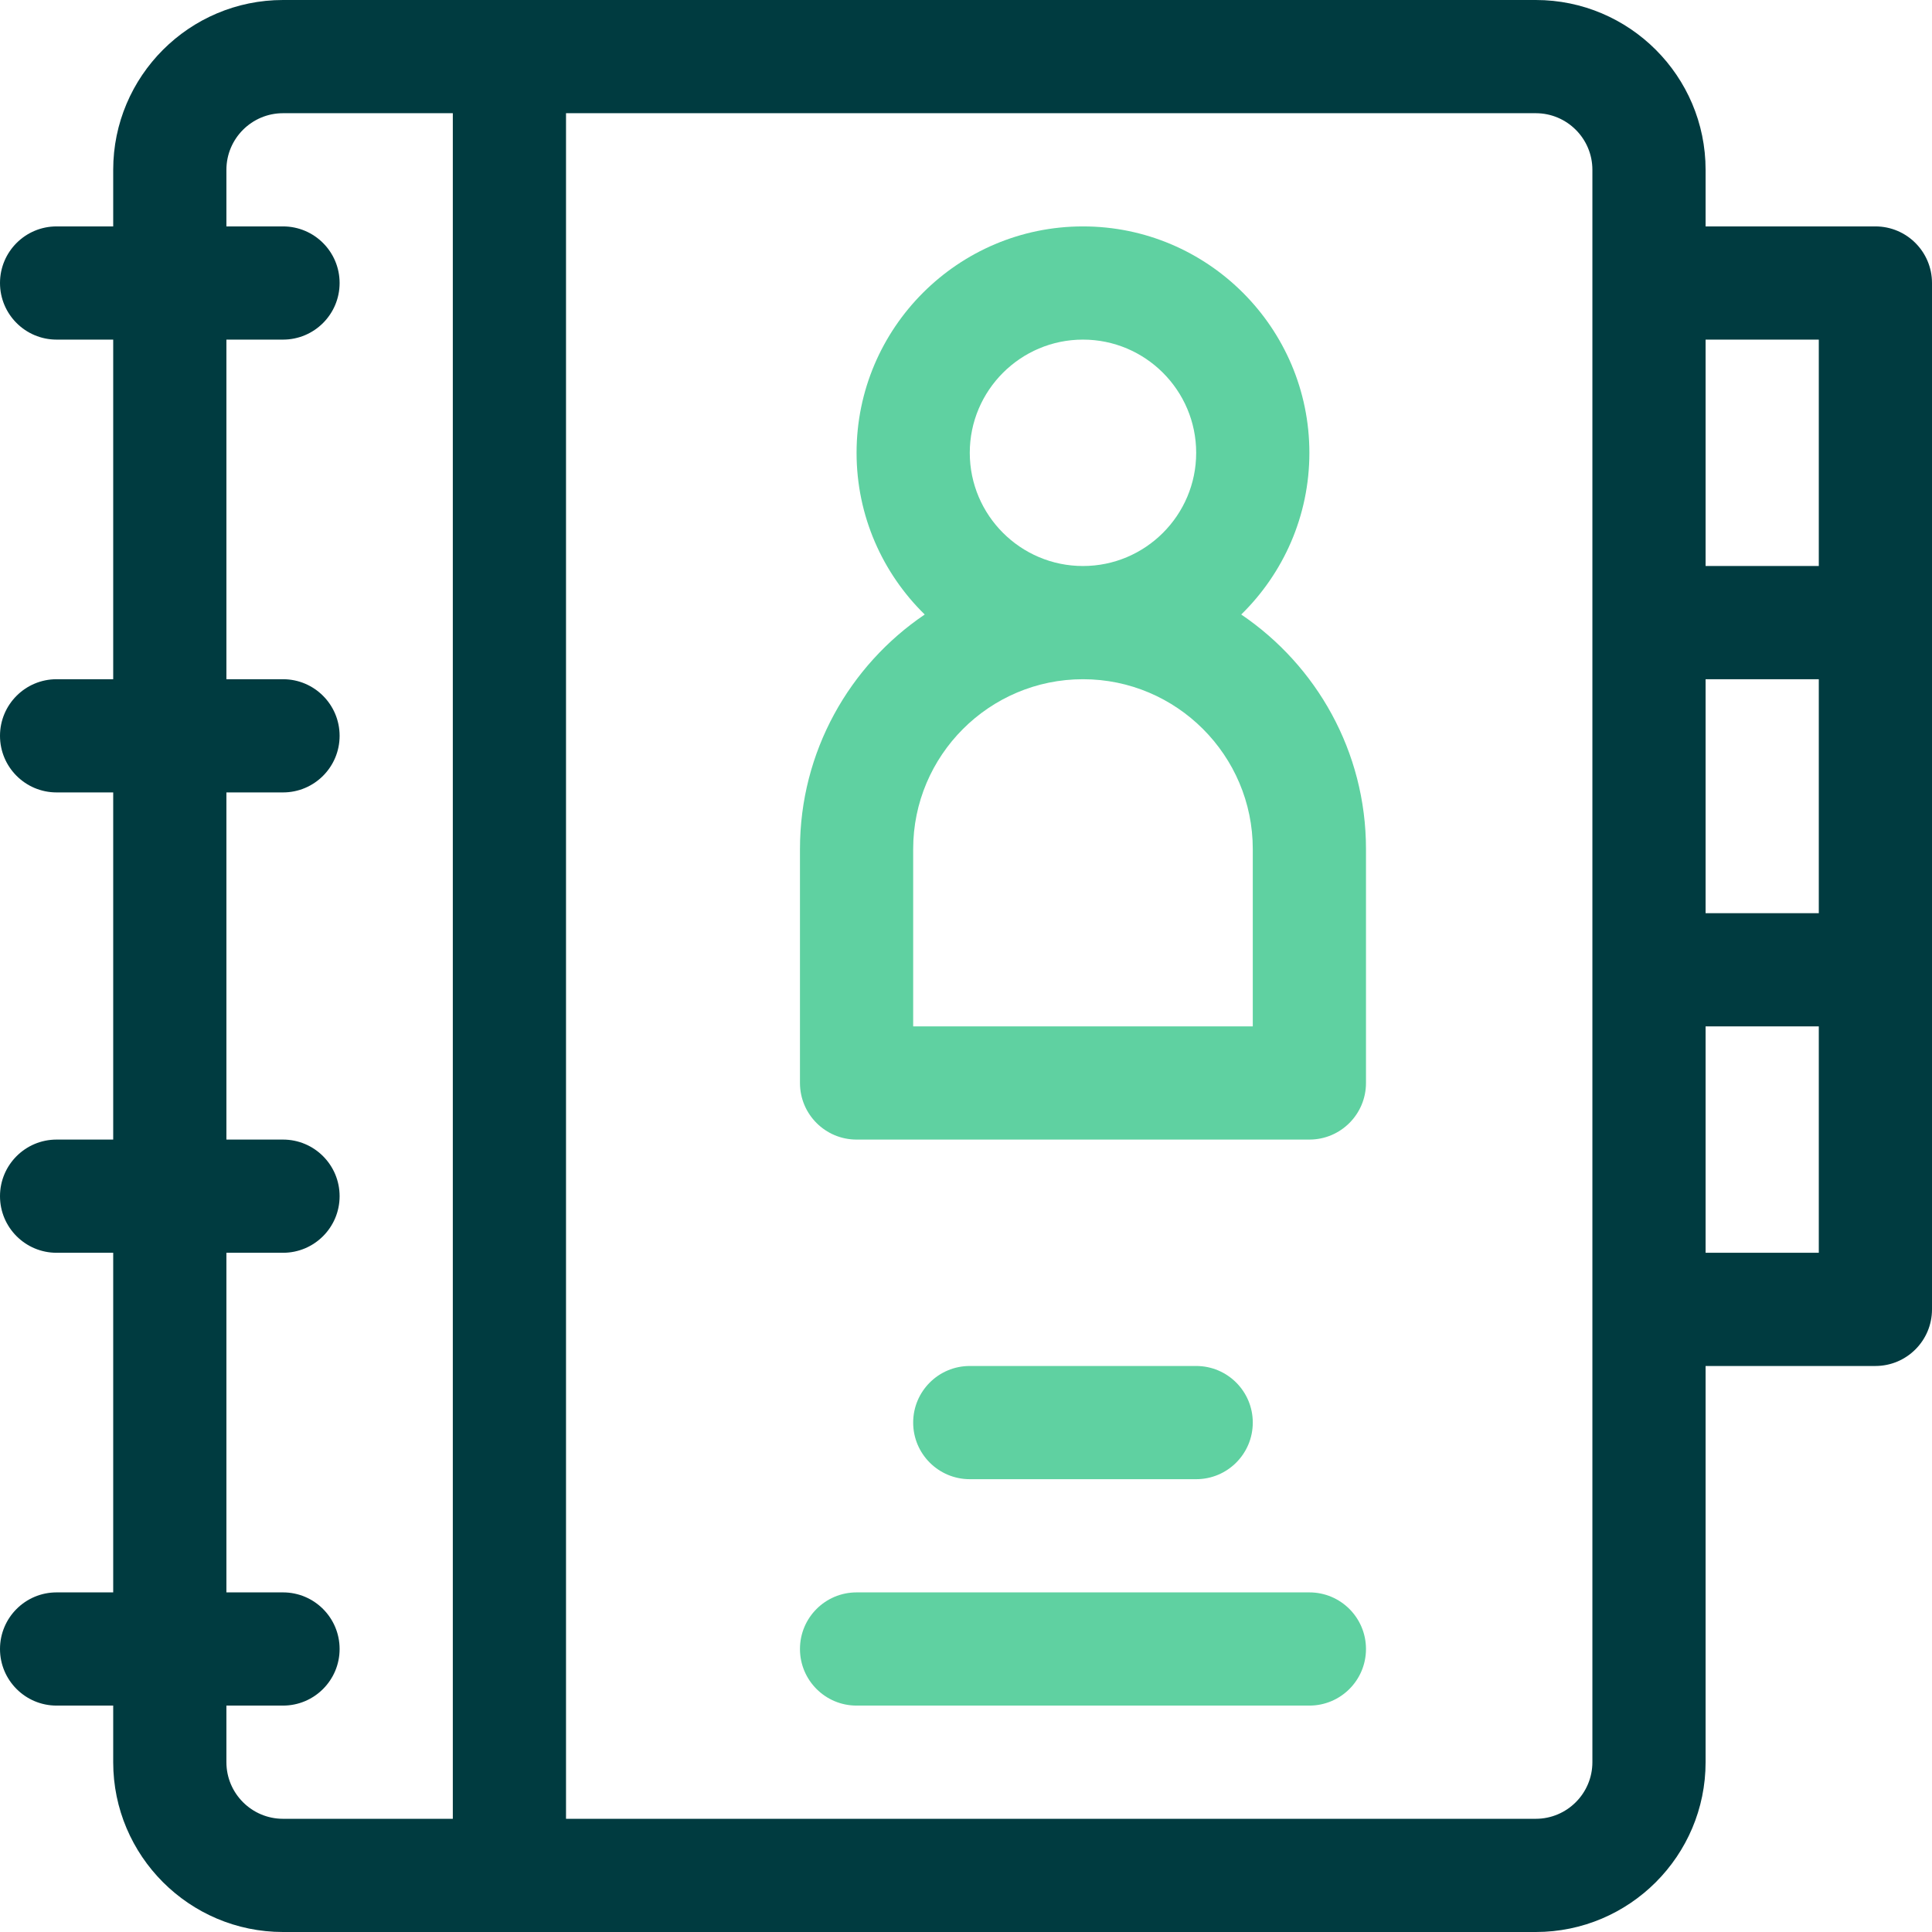
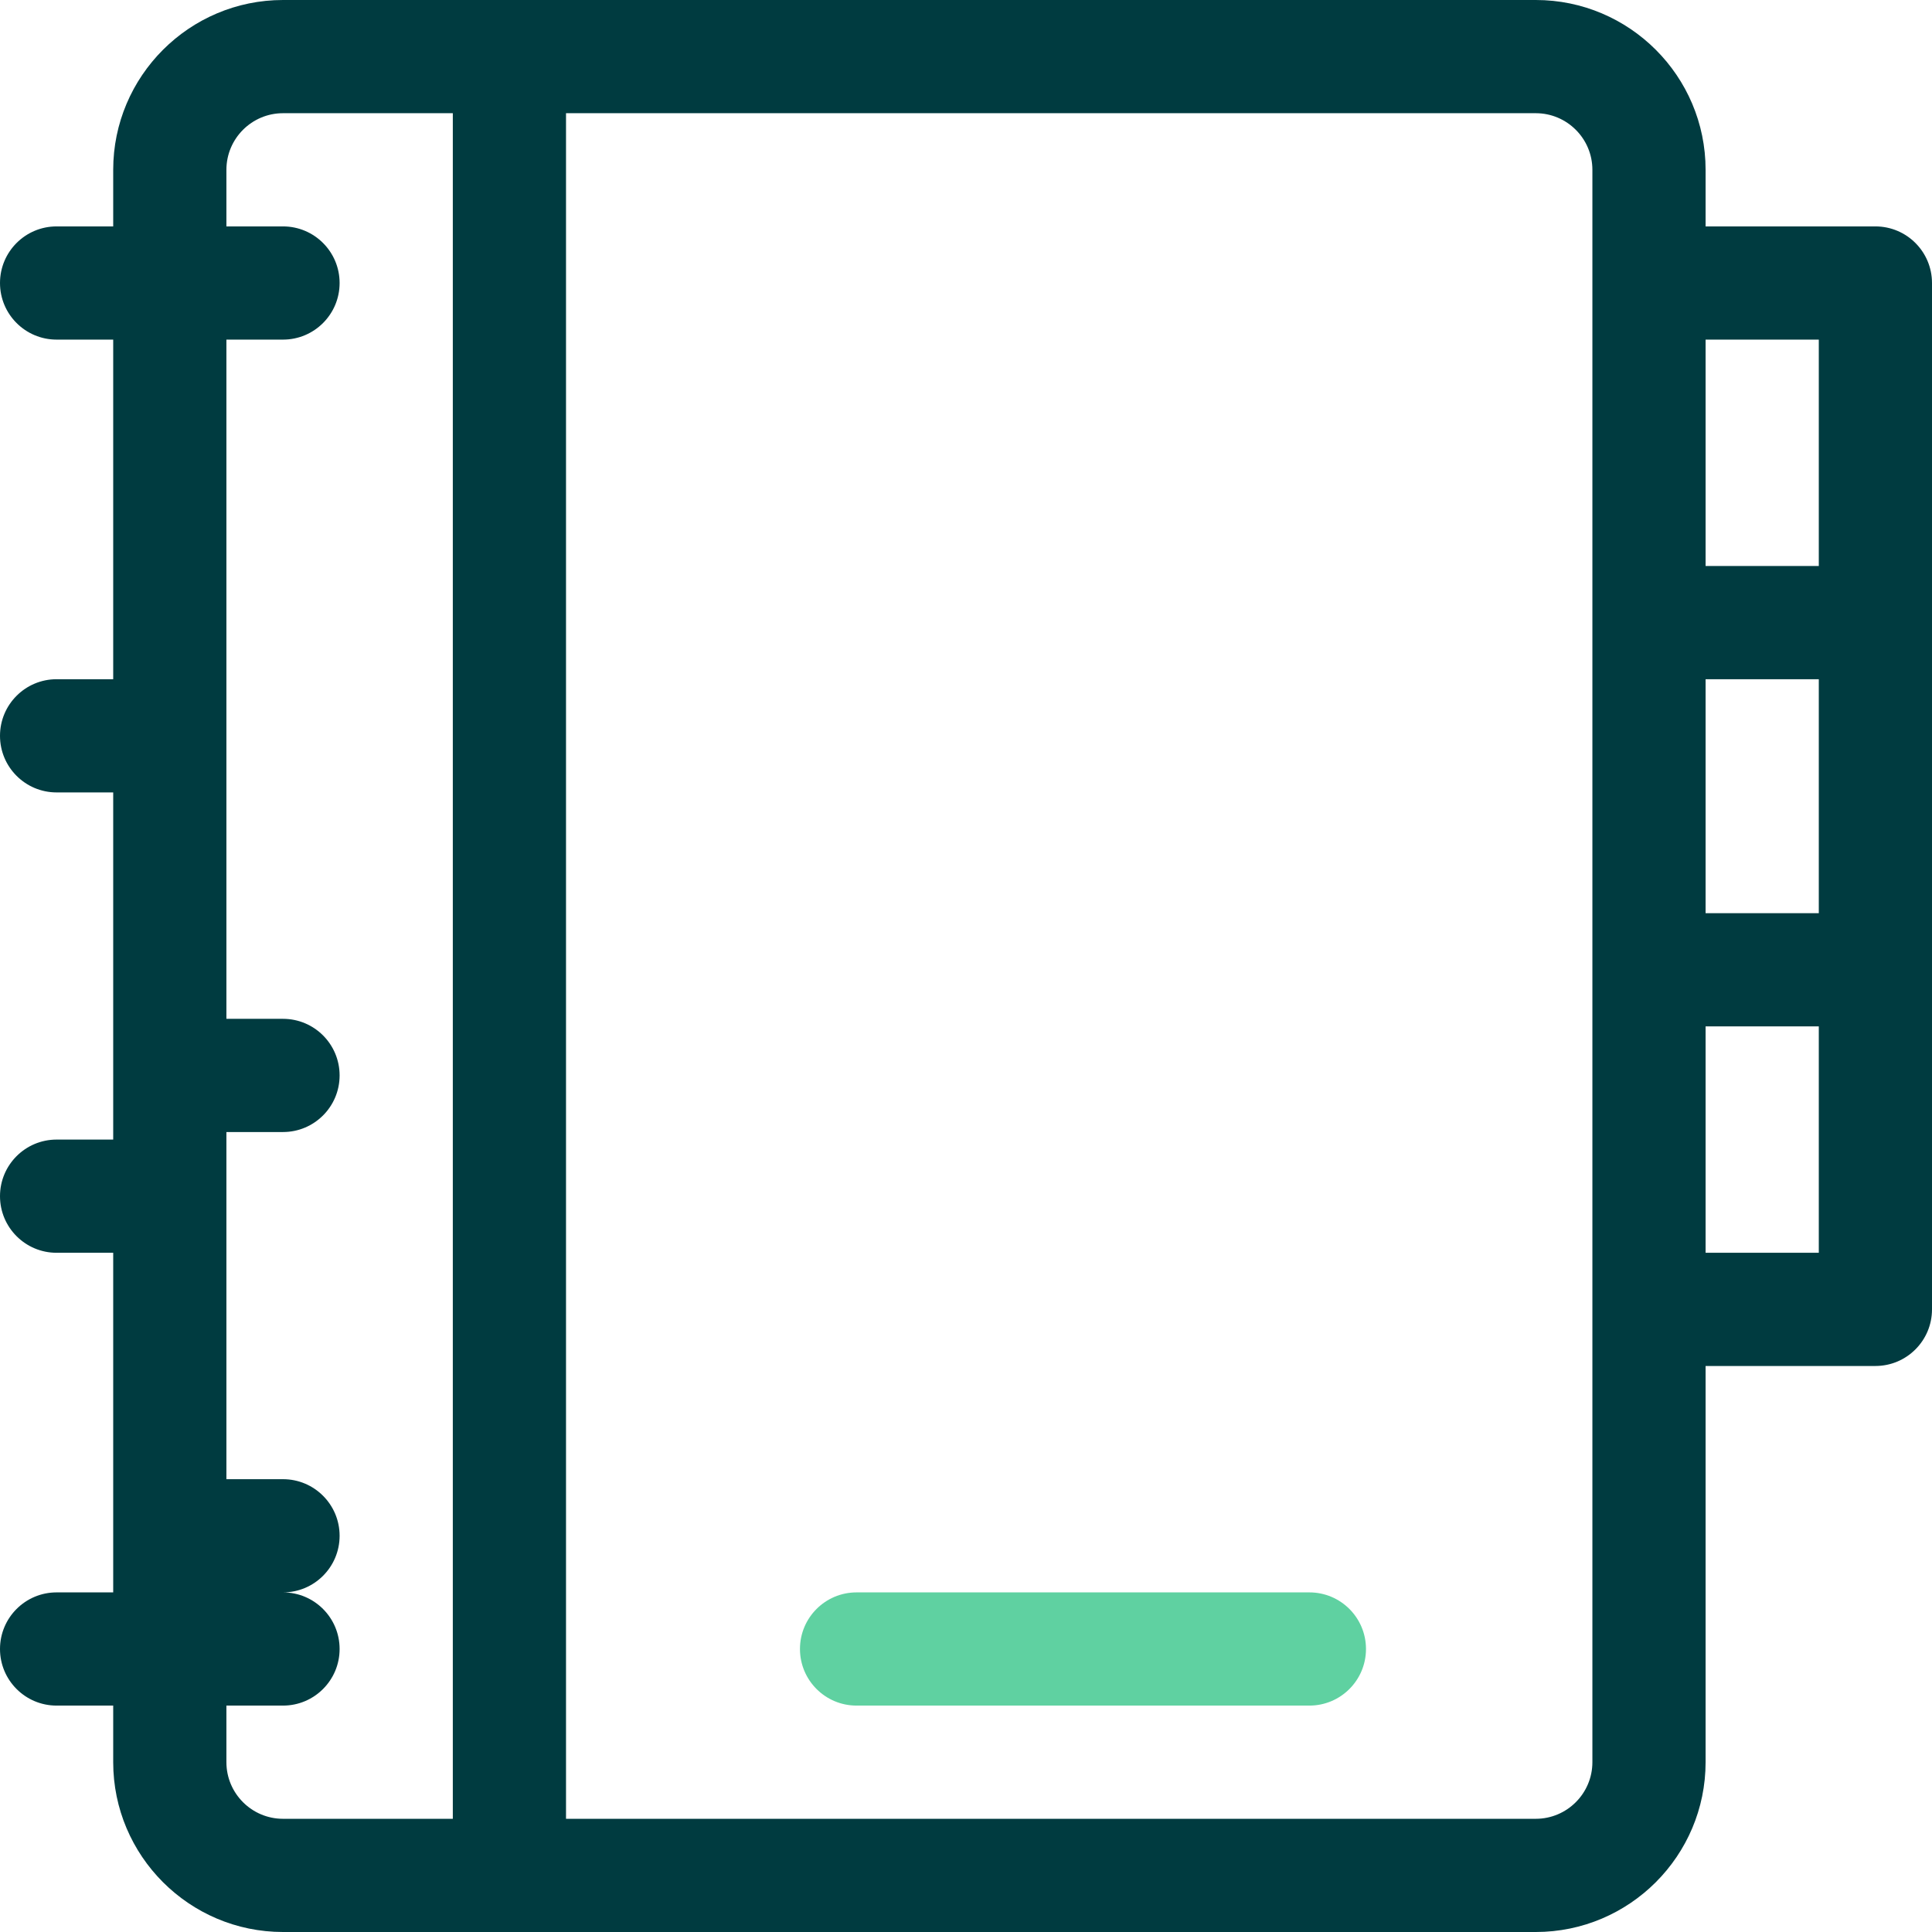
<svg xmlns="http://www.w3.org/2000/svg" version="1.1" id="Capa_1" x="0px" y="0px" viewBox="0 0 512 512" style="enable-background:new 0 0 512 512;" xml:space="preserve">
  <g>
    <g>
-       <path fill="#003B40" d="M497,60h-45V45c0-24.813-20.187-45-45-45H75C50.187,0,30,20.187,30,45v15H15C6.716,60,0,66.716,0,75s6.716,15,15,15h15v90    H15c-8.284,0-15,6.716-15,15s6.716,15,15,15h15v92H15c-8.284,0-15,6.716-15,15s6.716,15,15,15h15v90H15c-8.284,0-15,6.716-15,15    s6.716,15,15,15h15v15c0,24.813,20.187,45,45,45h332c24.813,0,45-20.187,45-45V362h45c8.284,0,15-6.716,15-15    c0-10.111,0-260.322,0-272C512,66.716,505.284,60,497,60z M120,482H75c-8.271,0-15-6.729-15-15v-15h15c8.284,0,15-6.716,15-15    s-6.716-15-15-15H60v-90h15c8.284,0,15-6.716,15-15s-6.716-15-15-15H60v-92h15c8.284,0,15-6.716,15-15s-6.716-15-15-15H60V90h15    c8.284,0,15-6.716,15-15s-6.716-15-15-15H60V45c0-8.271,6.729-15,15-15h45V482z M422,467c0,8.271-6.729,15-15,15H150V30h257    c8.271,0,15,6.729,15,15C422,48.786,422,463.185,422,467z M482,332h-30v-60h30V332z M482,242h-30v-62h30V242z M482,150h-30V90h30    V150z" />
+       <path fill="#003B40" d="M497,60h-45V45c0-24.813-20.187-45-45-45H75C50.187,0,30,20.187,30,45v15H15C6.716,60,0,66.716,0,75s6.716,15,15,15h15v90    H15c-8.284,0-15,6.716-15,15s6.716,15,15,15h15v92H15c-8.284,0-15,6.716-15,15s6.716,15,15,15h15v90H15c-8.284,0-15,6.716-15,15    s6.716,15,15,15h15v15c0,24.813,20.187,45,45,45h332c24.813,0,45-20.187,45-45V362h45c8.284,0,15-6.716,15-15    c0-10.111,0-260.322,0-272C512,66.716,505.284,60,497,60z M120,482H75c-8.271,0-15-6.729-15-15v-15h15c8.284,0,15-6.716,15-15    s-6.716-15-15-15H60h15c8.284,0,15-6.716,15-15s-6.716-15-15-15H60v-92h15c8.284,0,15-6.716,15-15s-6.716-15-15-15H60V90h15    c8.284,0,15-6.716,15-15s-6.716-15-15-15H60V45c0-8.271,6.729-15,15-15h45V482z M422,467c0,8.271-6.729,15-15,15H150V30h257    c8.271,0,15,6.729,15,15C422,48.786,422,463.185,422,467z M482,332h-30v-60h30V332z M482,242h-30v-62h30V242z M482,150h-30V90h30    V150z" />
    </g>
  </g>
  <g>
    <g>
-       <path fill="#5fd1a1" d="M328.94,162.852C340.073,151.953,347,136.773,347,120c0-33.084-26.916-60-60-60s-60,26.916-60,60    c0,16.773,6.927,31.953,18.06,42.852C225.127,176.347,212,199.169,212,225v62c0,8.284,6.716,15,15,15h120c8.284,0,15-6.716,15-15    v-62C362,199.169,348.873,176.347,328.94,162.852z M287,90c16.542,0,30,13.458,30,30s-13.458,30-30,30s-30-13.458-30-30    S270.458,90,287,90z M332,272h-90v-47c0-24.813,20.187-45,45-45s45,20.187,45,45V272z" />
-     </g>
+       </g>
  </g>
  <g>
    <g>
-       <path fill="#5fd1a1" d="M317,362h-60c-8.284,0-15,6.716-15,15s6.716,15,15,15h60c8.284,0,15-6.716,15-15S325.284,362,317,362z" />
-     </g>
+       </g>
  </g>
  <g>
    <g>
      <path fill="#5fd1a1" d="M347,422H227c-8.284,0-15,6.716-15,15s6.716,15,15,15h120c8.284,0,15-6.716,15-15S355.284,422,347,422z" />
    </g>
  </g>
</svg>